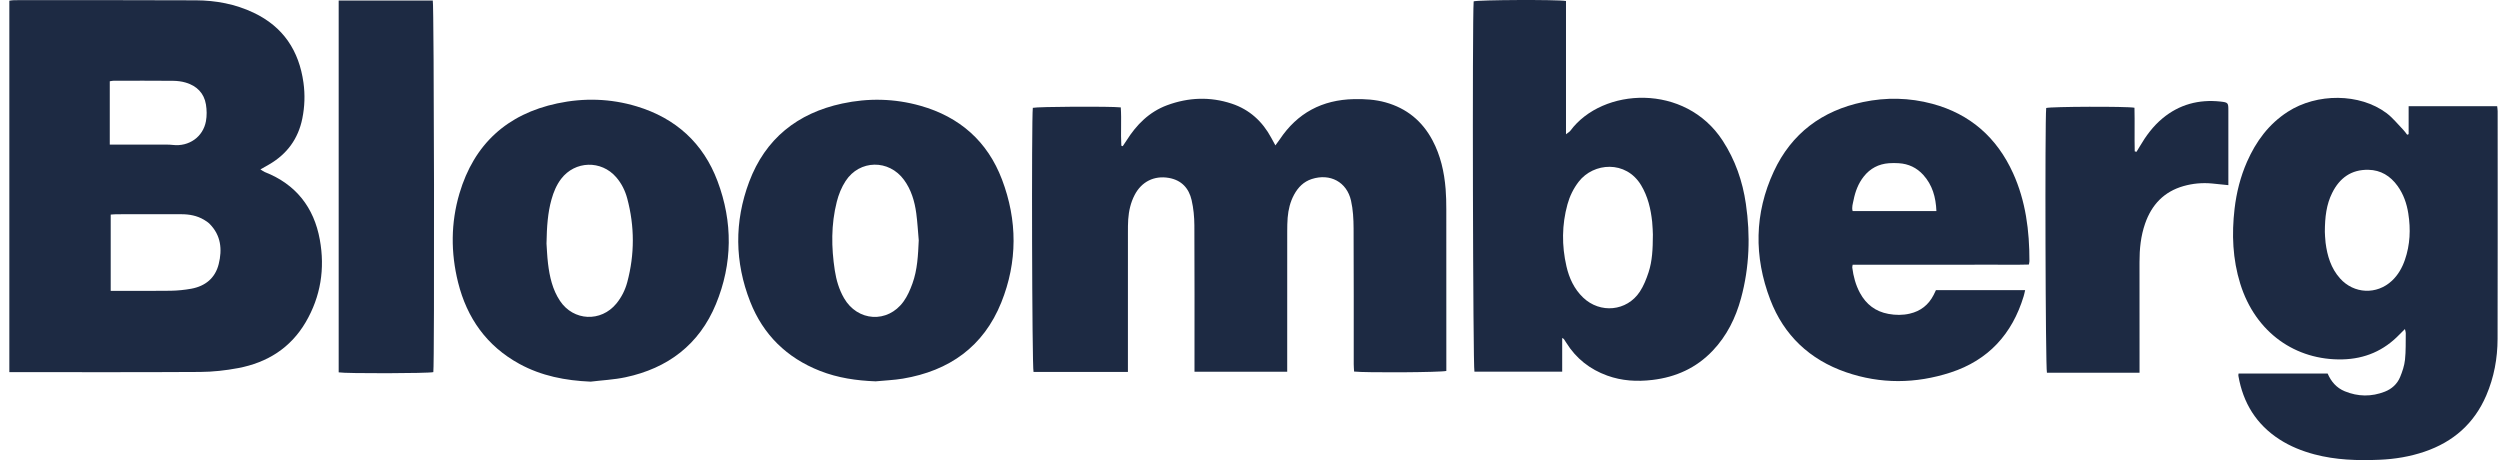
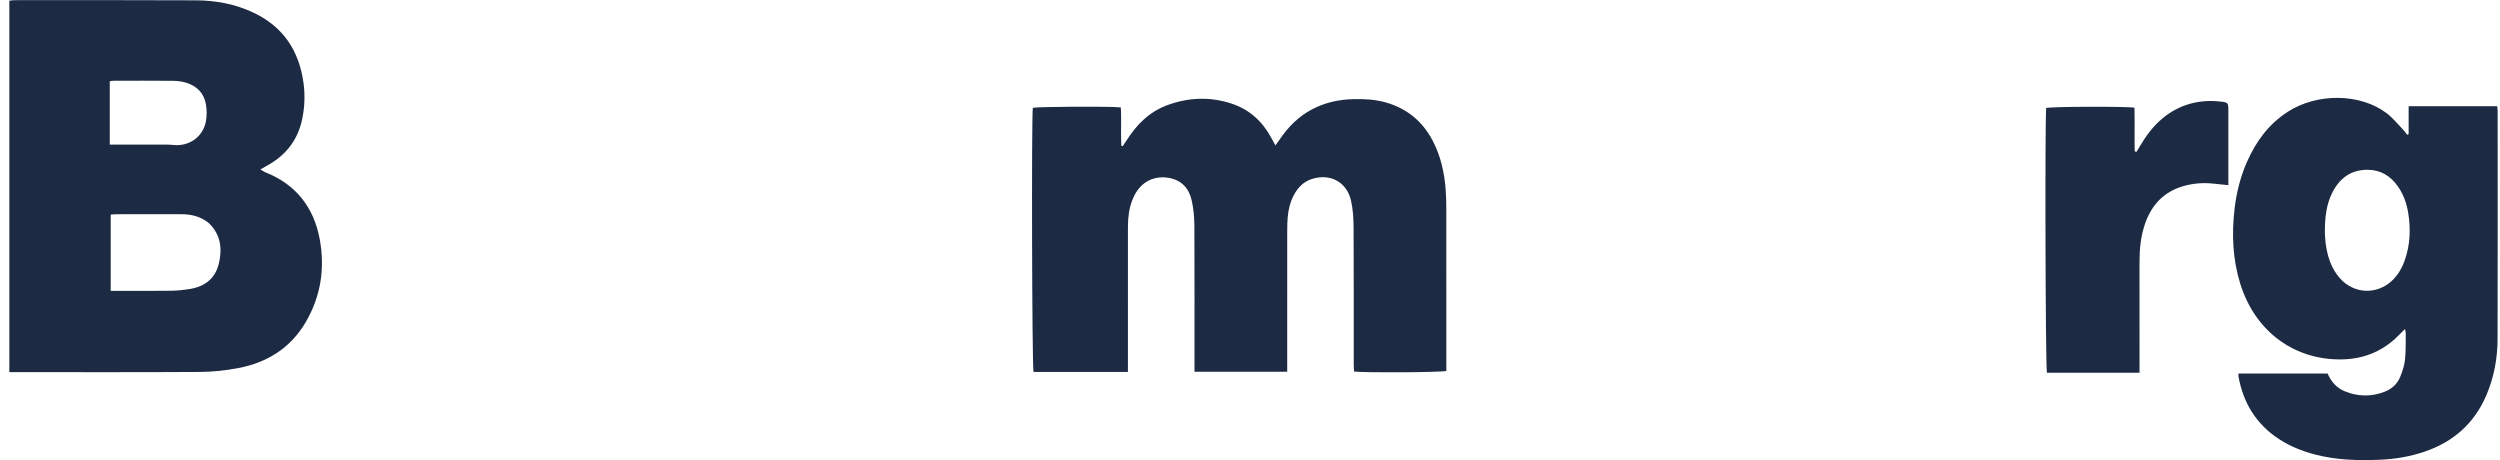
<svg xmlns="http://www.w3.org/2000/svg" fill="none" viewBox="0 0 163 30" height="30" width="163">
  <g clip-path="url(#clip0_554_524)">
    <path fill="#1D2A43" d="M0.609 24.262V0.045C0.72 0.033 0.827 0.011 0.934 0.011C4.881 0.011 8.829 0.001 12.776 0.021C14.077 0.027 15.344 0.264 16.534 0.828C18.469 1.746 19.498 3.307 19.787 5.396C19.894 6.175 19.868 6.951 19.712 7.723C19.444 9.055 18.711 10.048 17.539 10.727C17.37 10.824 17.201 10.919 16.979 11.045C17.11 11.125 17.182 11.185 17.266 11.218C19.292 12.013 20.471 13.523 20.852 15.626C21.195 17.513 20.913 19.33 19.933 21.004C18.944 22.692 17.425 23.639 15.538 23.998C14.72 24.153 13.877 24.246 13.045 24.251C9.027 24.276 5.009 24.263 0.991 24.263C0.88 24.263 0.768 24.263 0.61 24.263L0.609 24.262ZM7.218 18.963H7.719C8.855 18.963 9.99 18.975 11.125 18.957C11.576 18.949 12.03 18.905 12.474 18.824C13.39 18.655 14.034 18.13 14.261 17.213C14.497 16.262 14.409 15.349 13.674 14.603C13.566 14.493 13.431 14.406 13.298 14.327C12.845 14.059 12.347 13.968 11.828 13.967C10.422 13.966 9.017 13.966 7.612 13.968C7.489 13.968 7.365 13.982 7.218 13.991V18.963L7.218 18.963ZM7.157 9.427C7.347 9.427 7.501 9.427 7.654 9.427C8.718 9.427 9.782 9.426 10.845 9.428C10.986 9.428 11.129 9.433 11.269 9.45C12.312 9.573 13.239 8.932 13.427 7.905C13.492 7.551 13.486 7.166 13.427 6.809C13.304 6.069 12.828 5.601 12.121 5.388C11.854 5.307 11.564 5.272 11.284 5.269C9.993 5.257 8.702 5.263 7.411 5.264C7.33 5.264 7.25 5.286 7.157 5.299V9.426V9.427Z" />
    <path fill="#1D2A43" d="M73.54 24.25H67.386C67.289 23.94 67.249 7.774 67.34 7.031C67.643 6.952 72.352 6.923 73.075 7.002C73.13 7.827 73.062 8.667 73.111 9.501C73.142 9.511 73.171 9.521 73.202 9.532C73.283 9.41 73.367 9.29 73.446 9.166C74.097 8.131 74.928 7.294 76.095 6.861C77.484 6.347 78.903 6.291 80.312 6.759C81.466 7.143 82.314 7.917 82.888 8.989C82.965 9.134 83.045 9.277 83.156 9.48C83.277 9.314 83.362 9.207 83.437 9.093C84.586 7.365 86.207 6.507 88.274 6.463C88.972 6.448 89.665 6.486 90.341 6.676C91.712 7.06 92.728 7.889 93.396 9.144C93.926 10.138 94.165 11.213 94.255 12.325C94.29 12.762 94.299 13.204 94.299 13.643C94.302 17.005 94.301 20.367 94.301 23.729C94.301 23.884 94.301 24.039 94.301 24.185C93.972 24.28 89.04 24.311 88.287 24.225C88.279 24.072 88.263 23.908 88.263 23.745C88.261 20.794 88.27 17.843 88.254 14.892C88.251 14.286 88.22 13.666 88.086 13.079C87.809 11.858 86.718 11.287 85.527 11.672C84.997 11.844 84.636 12.212 84.376 12.689C84.121 13.158 83.999 13.667 83.955 14.193C83.931 14.49 83.928 14.789 83.927 15.086C83.925 17.966 83.926 20.846 83.926 23.726V24.239H77.881C77.881 24.05 77.881 23.884 77.881 23.718C77.881 20.71 77.889 17.703 77.873 14.695C77.87 14.146 77.817 13.586 77.695 13.053C77.519 12.275 77.035 11.744 76.21 11.6C75.251 11.433 74.43 11.844 73.978 12.713C73.719 13.212 73.598 13.751 73.559 14.307C73.54 14.589 73.541 14.874 73.541 15.157C73.54 18.009 73.54 20.86 73.54 23.712C73.54 23.879 73.54 24.046 73.54 24.25Z" />
    <path fill="#1D2A43" d="M145.955 24.354H151.762C151.985 24.875 152.339 25.29 152.878 25.511C153.743 25.866 154.62 25.877 155.491 25.536C155.944 25.359 156.297 25.039 156.484 24.591C156.635 24.23 156.764 23.842 156.806 23.455C156.868 22.88 156.846 22.295 156.856 21.713C156.856 21.649 156.83 21.585 156.802 21.453C156.653 21.601 156.545 21.704 156.442 21.812C155.427 22.866 154.19 23.398 152.724 23.432C149.692 23.502 147.059 21.703 146.063 18.495C145.567 16.896 145.501 15.263 145.694 13.611C145.818 12.549 146.077 11.52 146.509 10.54C147.094 9.215 147.924 8.087 149.16 7.289C151.068 6.058 153.851 6.073 155.591 7.367C156.006 7.676 156.337 8.099 156.701 8.474C156.793 8.568 156.866 8.682 156.948 8.786C156.98 8.773 157.012 8.76 157.043 8.747V6.924H162.815C162.826 7.027 162.846 7.135 162.847 7.243C162.848 12.194 162.856 17.144 162.842 22.094C162.838 23.364 162.612 24.603 162.105 25.782C161.318 27.615 159.954 28.81 158.082 29.448C157.136 29.77 156.158 29.933 155.16 29.976C153.722 30.037 152.294 29.995 150.892 29.622C150.092 29.408 149.33 29.104 148.632 28.655C147.11 27.675 146.246 26.267 145.942 24.5C145.935 24.461 145.948 24.42 145.955 24.354ZM151.58 15.111C151.59 15.26 151.592 15.545 151.628 15.826C151.737 16.683 151.98 17.491 152.571 18.153C153.476 19.166 154.962 19.232 155.953 18.306C156.356 17.929 156.62 17.461 156.798 16.947C157.141 15.961 157.182 14.948 157.022 13.925C156.921 13.273 156.709 12.66 156.318 12.119C155.85 11.473 155.23 11.087 154.419 11.071C153.3 11.048 152.539 11.608 152.057 12.579C151.682 13.333 151.584 14.147 151.58 15.111Z" />
-     <path fill="#1D2A43" d="M101.855 22.033V24.232H96.133C96.037 23.928 95.987 1.292 96.083 0.088C96.373 -0.009 101.495 -0.037 102.103 0.064V8.754C102.246 8.641 102.332 8.599 102.383 8.53C104.485 5.691 109.877 5.414 112.318 9.17C113.139 10.433 113.617 11.815 113.831 13.29C114.133 15.361 114.066 17.422 113.514 19.45C113.166 20.727 112.593 21.89 111.672 22.861C110.6 23.992 109.267 24.591 107.735 24.772C106.735 24.89 105.75 24.836 104.794 24.49C103.659 24.08 102.762 23.374 102.122 22.348C102.07 22.264 102.015 22.182 101.96 22.099C101.953 22.089 101.937 22.084 101.854 22.033L101.855 22.033ZM107.769 15.315C107.76 15.139 107.757 14.798 107.721 14.46C107.631 13.623 107.443 12.814 107.002 12.079C106.013 10.433 103.897 10.595 102.932 11.846C102.589 12.291 102.348 12.785 102.199 13.322C101.83 14.662 101.822 16.013 102.132 17.362C102.309 18.132 102.633 18.838 103.217 19.399C104.327 20.463 106.07 20.3 106.915 19.02C107.168 18.637 107.344 18.189 107.488 17.75C107.727 17.017 107.764 16.248 107.768 15.315L107.769 15.315Z" />
-     <path fill="#1D2A43" d="M132.039 18.918C132.003 19.07 131.98 19.193 131.944 19.311C131.198 21.777 129.642 23.486 127.174 24.288C124.908 25.023 122.619 25.049 120.357 24.268C117.995 23.451 116.309 21.864 115.42 19.536C114.351 16.737 114.382 13.914 115.652 11.179C116.806 8.696 118.801 7.212 121.472 6.653C122.98 6.336 124.498 6.367 125.987 6.767C128.461 7.432 130.201 8.976 131.254 11.296C132.079 13.115 132.321 15.047 132.319 17.022C132.319 17.077 132.303 17.133 132.284 17.248C131.527 17.27 130.767 17.256 130.008 17.258C129.241 17.261 128.474 17.259 127.708 17.259H120.794C120.782 17.342 120.762 17.395 120.768 17.445C120.842 18.026 120.99 18.585 121.272 19.104C121.676 19.847 122.285 20.312 123.123 20.466C123.589 20.552 124.052 20.557 124.517 20.449C125.227 20.285 125.741 19.878 126.071 19.234C126.122 19.134 126.168 19.032 126.223 18.917H132.039V18.918ZM126.254 13.763C126.217 12.847 125.988 12.059 125.402 11.409C124.976 10.936 124.433 10.678 123.794 10.641C123.582 10.629 123.368 10.626 123.156 10.642C122.485 10.693 121.935 10.98 121.516 11.511C121.156 11.967 120.961 12.495 120.85 13.057C120.805 13.285 120.722 13.515 120.792 13.763H126.254H126.254Z" />
-     <path fill="#1D2A43" d="M38.503 24.883C36.87 24.814 35.306 24.513 33.866 23.726C31.735 22.56 30.446 20.738 29.867 18.414C29.385 16.48 29.39 14.527 29.957 12.611C30.909 9.396 33.063 7.437 36.336 6.741C38.07 6.372 39.813 6.421 41.517 6.937C44.056 7.705 45.851 9.328 46.783 11.811C47.786 14.48 47.767 17.187 46.679 19.826C45.592 22.461 43.548 24.01 40.779 24.598C40.034 24.756 39.263 24.791 38.504 24.884L38.503 24.883ZM35.632 15.881C35.655 16.191 35.671 16.688 35.73 17.179C35.835 18.042 36.021 18.886 36.516 19.624C37.396 20.935 39.184 21.015 40.187 19.793C40.525 19.38 40.76 18.911 40.897 18.401C41.383 16.583 41.38 14.758 40.896 12.941C40.76 12.432 40.527 11.96 40.176 11.555C39.202 10.428 37.487 10.479 36.586 11.662C36.281 12.063 36.093 12.521 35.958 13.002C35.711 13.883 35.652 14.786 35.632 15.881H35.632Z" />
-     <path fill="#1D2A43" d="M57.091 24.863C55.843 24.817 54.628 24.64 53.463 24.182C51.3 23.331 49.761 21.829 48.914 19.674C47.898 17.088 47.871 14.454 48.845 11.857C49.901 9.043 51.997 7.376 54.913 6.75C56.616 6.384 58.329 6.42 60.014 6.897C62.575 7.622 64.386 9.219 65.329 11.702C66.34 14.365 66.349 17.071 65.284 19.721C64.124 22.603 61.891 24.178 58.868 24.686C58.282 24.784 57.683 24.805 57.091 24.863ZM59.903 15.678C59.85 15.085 59.819 14.491 59.74 13.902C59.634 13.123 59.414 12.375 58.942 11.729C57.958 10.382 56.045 10.405 55.134 11.801C54.868 12.207 54.676 12.687 54.557 13.16C54.183 14.636 54.199 16.134 54.429 17.632C54.527 18.266 54.706 18.876 55.029 19.437C55.909 20.967 57.874 21.093 58.909 19.662C59.162 19.313 59.342 18.898 59.49 18.489C59.818 17.585 59.858 16.633 59.902 15.678L59.903 15.678Z" />
-     <path fill="#1D2A43" d="M22.082 0.033H28.218C28.302 0.335 28.335 23.61 28.253 24.263C27.945 24.347 22.554 24.364 22.082 24.277V0.033Z" />
    <path fill="#1D2A43" d="M139.499 24.304H133.46C133.365 23.991 133.323 7.929 133.412 7.041C133.712 6.948 138.641 6.927 139.167 7.024C139.191 7.965 139.161 8.918 139.184 9.869C139.222 9.879 139.261 9.889 139.3 9.899C139.368 9.786 139.439 9.674 139.505 9.56C139.909 8.869 140.377 8.23 140.997 7.716C142.096 6.805 143.368 6.47 144.773 6.621C145.278 6.676 145.289 6.709 145.289 7.2C145.29 8.676 145.289 10.152 145.289 11.627C145.289 11.765 145.289 11.904 145.289 12.072C144.899 12.032 144.563 11.997 144.227 11.964C143.598 11.904 142.975 11.96 142.37 12.131C141.093 12.493 140.286 13.349 139.859 14.583C139.576 15.397 139.494 16.24 139.496 17.097C139.501 19.311 139.498 21.524 139.498 23.738C139.498 23.908 139.498 24.077 139.498 24.303L139.499 24.304Z" />
  </g>
  <defs>
    <clipPath id="clip0_554_524">
      <rect transform="translate(0.609)" fill="white" height="30" width="162.24" />
    </clipPath>
  </defs>
</svg>